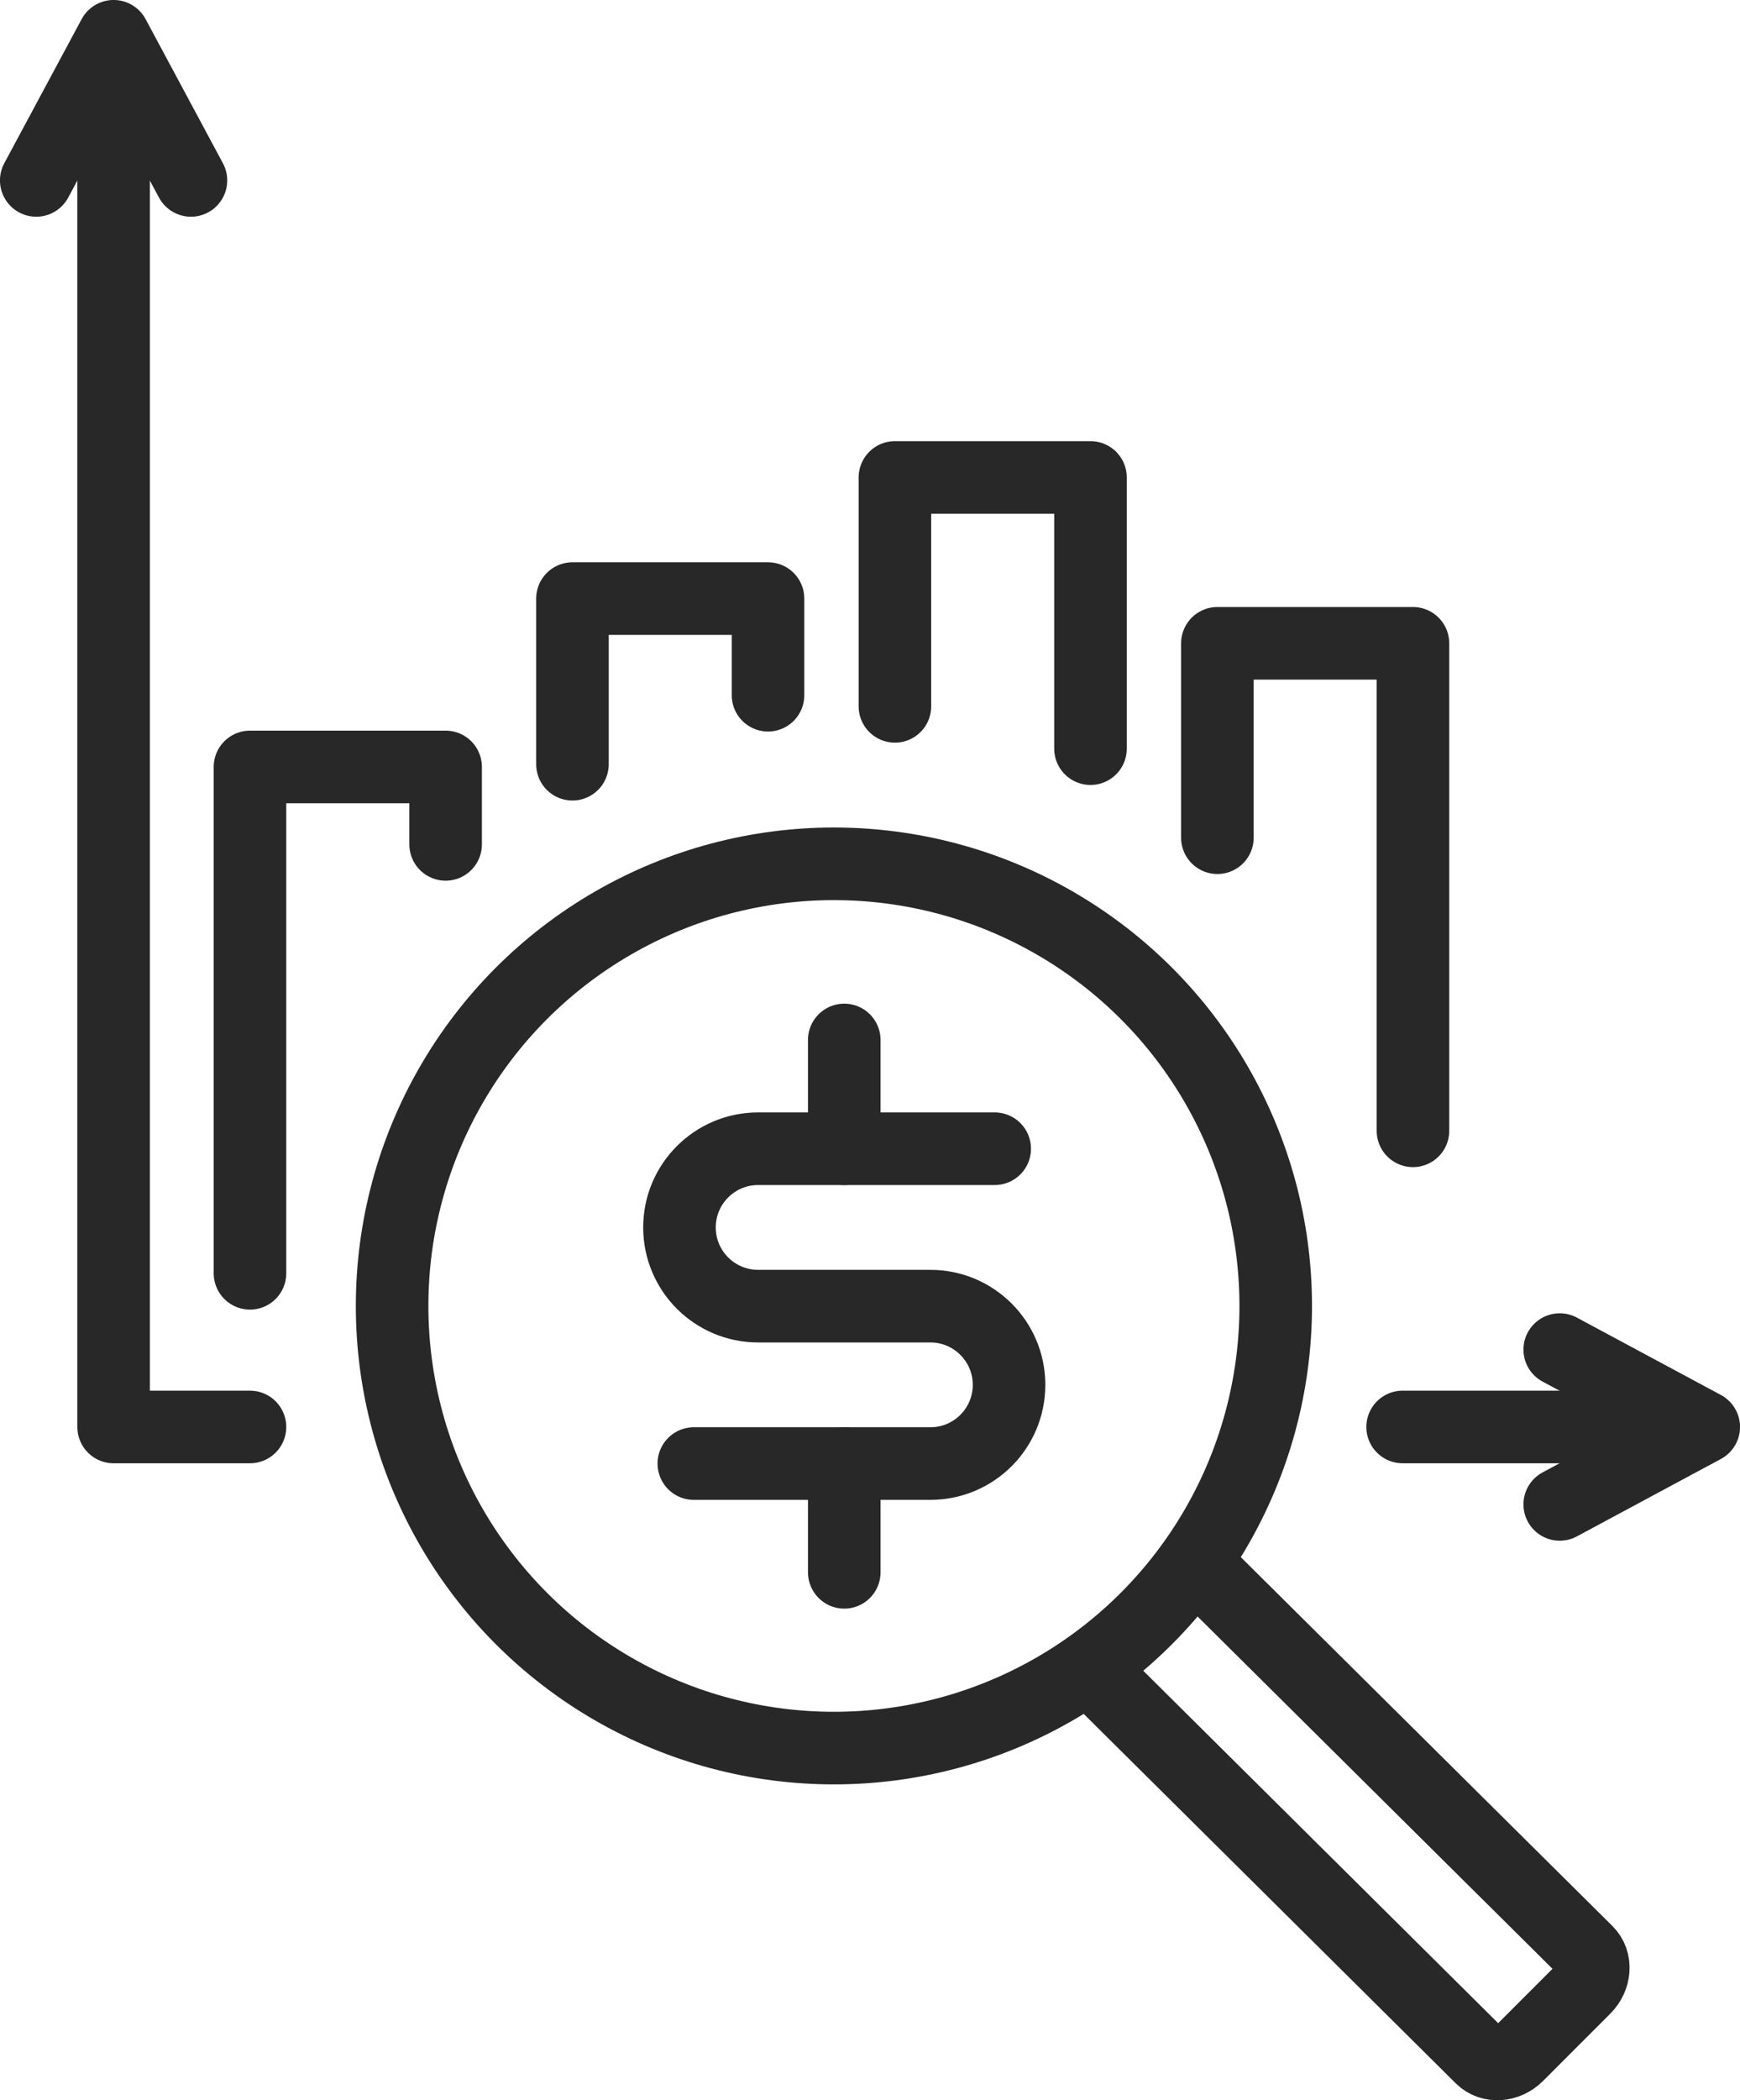
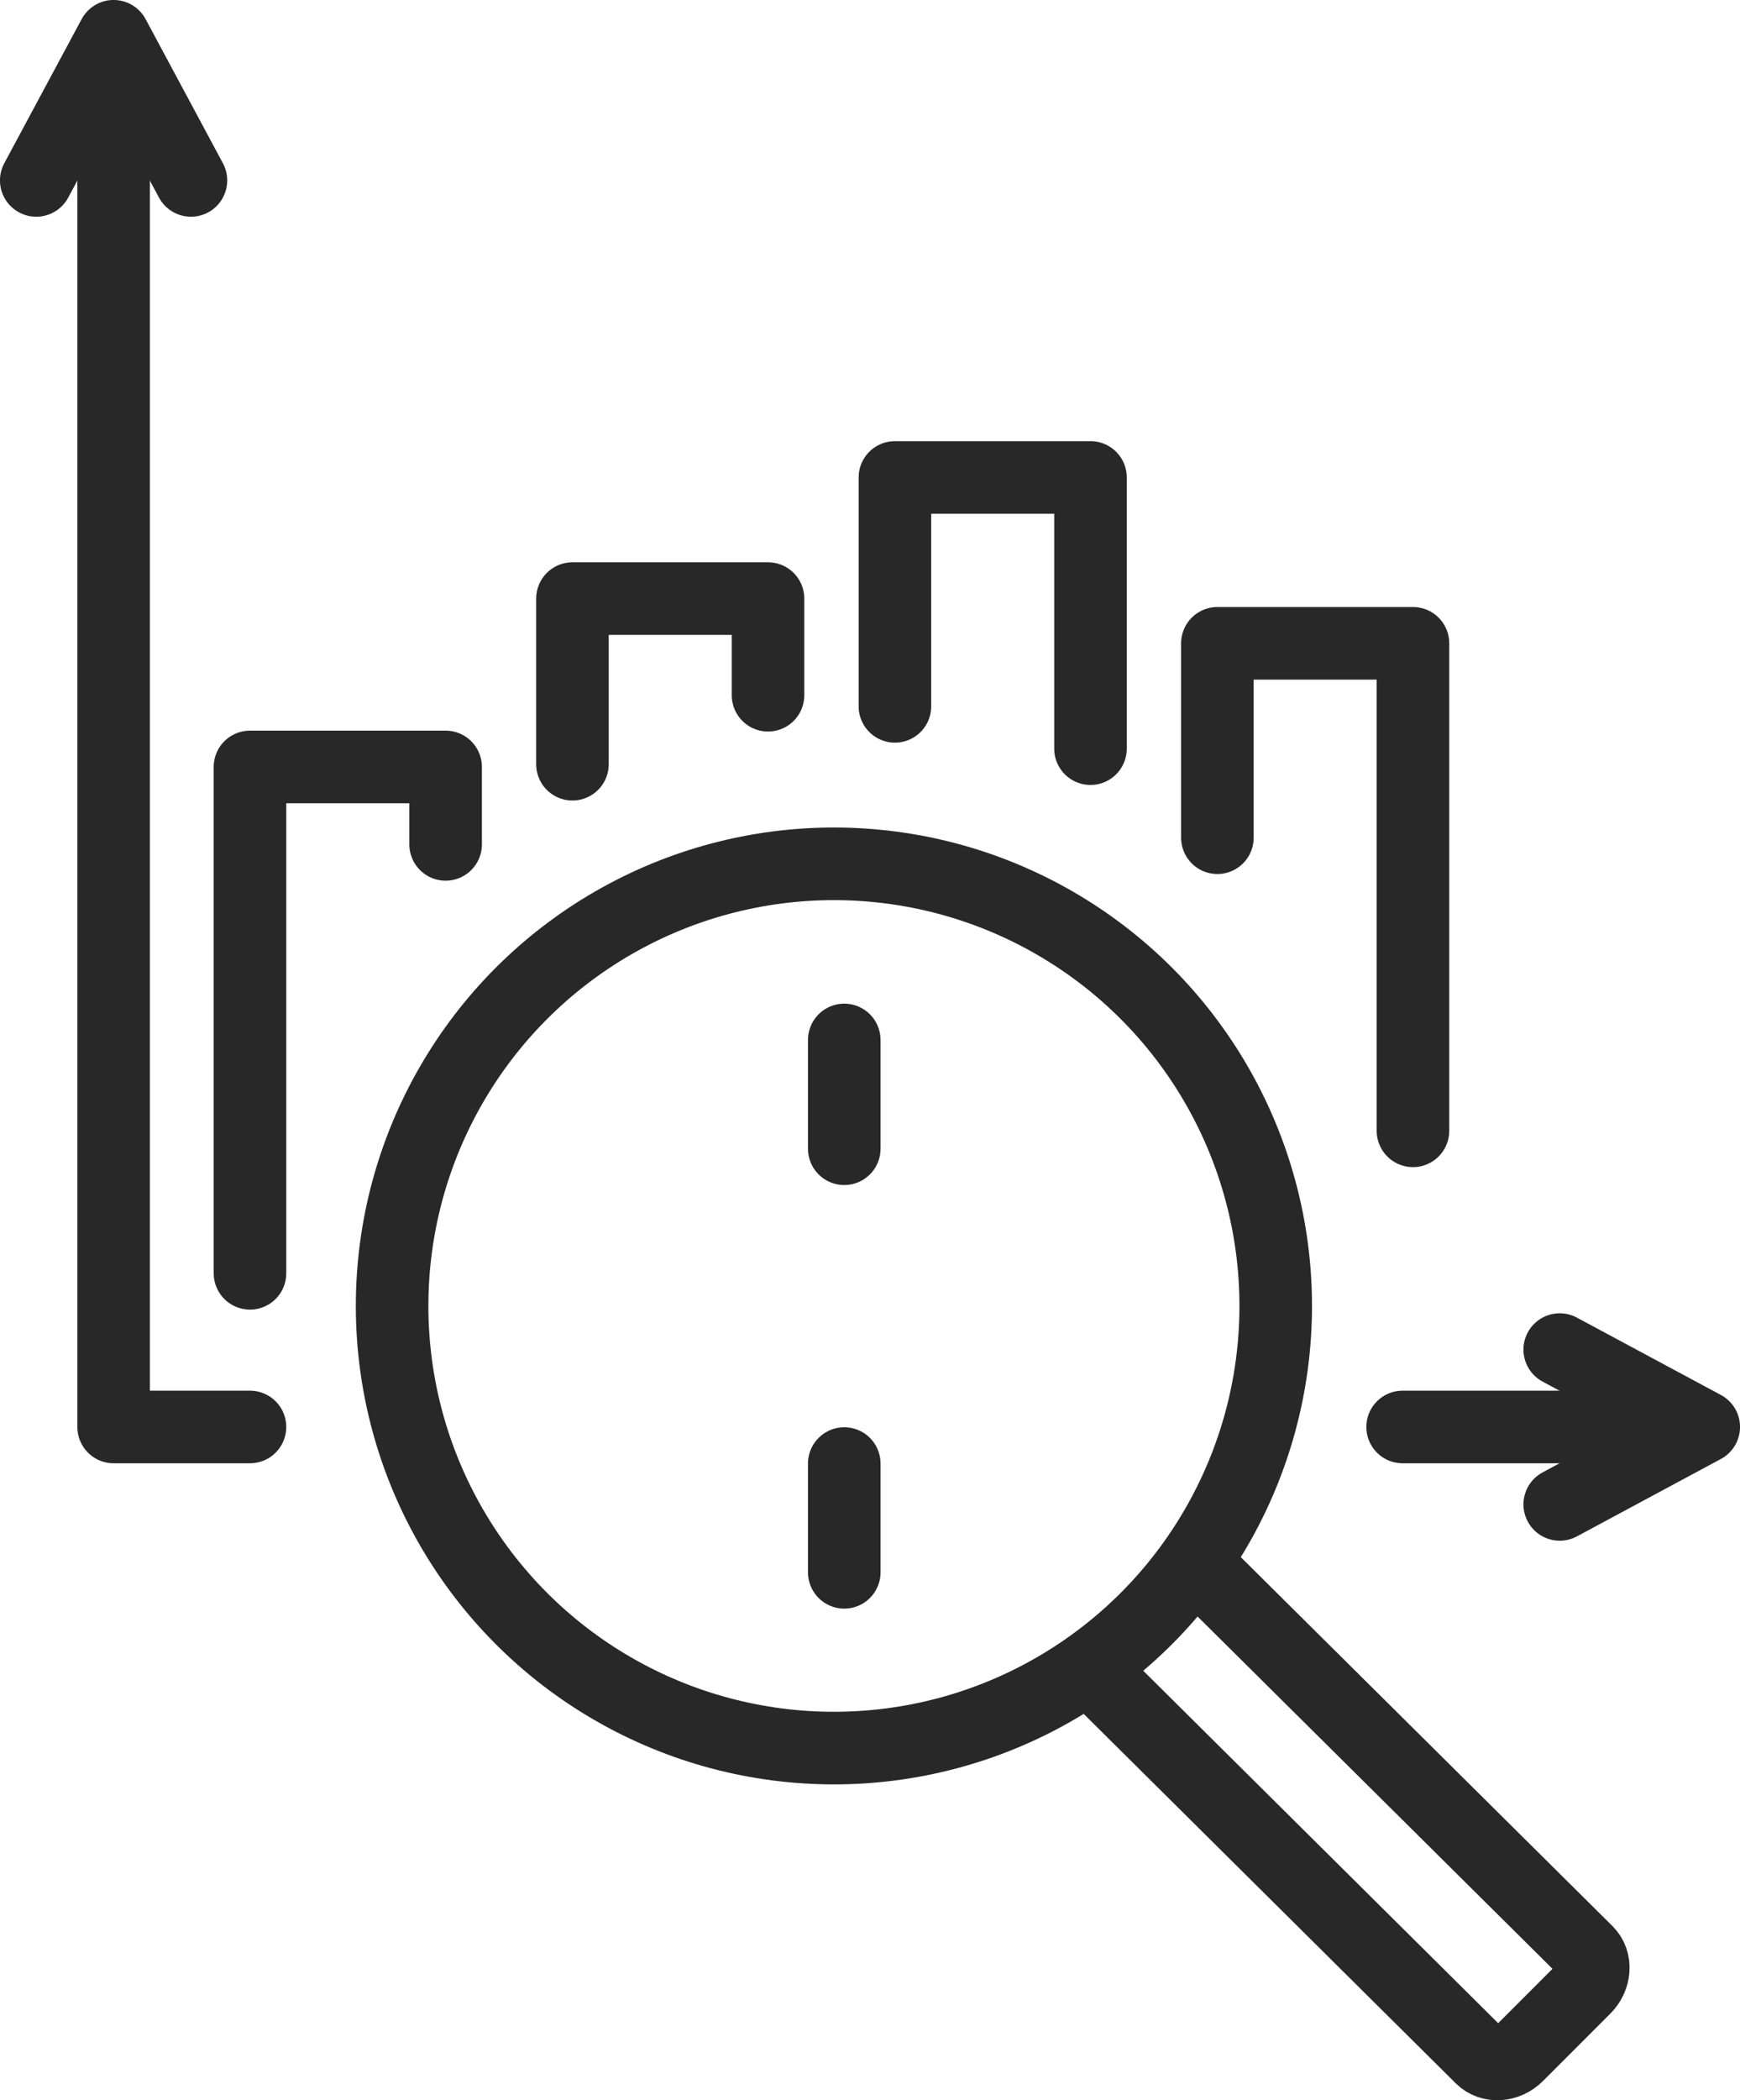
<svg xmlns="http://www.w3.org/2000/svg" id="Layer_2" data-name="Layer 2" viewBox="0 0 274.11 330.61">
  <defs>
    <style>
      .cls-1 {
        fill: none;
        stroke: #292828;
        stroke-linecap: round;
        stroke-linejoin: round;
        stroke-width: 11.43px;
      }
    </style>
  </defs>
  <g id="Layer_1-2" data-name="Layer 1">
    <g>
      <g>
        <g>
          <polyline class="cls-1" points="39.38 224.63 17.9 224.63 17.9 8.41" />
          <line class="cls-1" x1="267.2" y1="224.63" x2="220.96" y2="224.63" />
          <polyline class="cls-1" points="30.08 28.4 17.9 5.71 5.71 28.4" />
          <polyline class="cls-1" points="245.71 236.82 268.4 224.63 245.71 212.45" />
        </g>
        <g>
          <polyline class="cls-1" points="90.18 120.3 90.18 94.23 120.99 94.23 120.99 109.44" />
          <polyline class="cls-1" points="140.98 111.19 140.98 75.16 171.79 75.16 171.79 117.85" />
          <polyline class="cls-1" points="39.38 200.44 39.38 120.73 70.2 120.73 70.2 132.92" />
        </g>
      </g>
      <g>
        <path class="cls-1" d="M188.27,246.03l61.73,61.23c1.47,1.47,1.3,4.02-.37,5.69l-10.58,10.58c-1.67,1.67-4.22,1.84-5.69.37l-61.72-61.24" />
        <circle class="cls-1" cx="131.37" cy="205.58" r="69.6" />
        <g>
-           <path class="cls-1" d="M156.7,180.83h-37.27c-6.84,0-12.39,5.55-12.39,12.39h0c0,6.84,5.55,12.39,12.39,12.39h27.14c6.84,0,12.39,5.55,12.39,12.39h0c0,6.84-5.55,12.39-12.39,12.39h-37.27" />
          <line class="cls-1" x1="133" y1="230.39" x2="133" y2="247.51" />
          <line class="cls-1" x1="133" y1="180.83" x2="133" y2="163.71" />
        </g>
      </g>
      <polyline class="cls-1" points="191.78 131.87 191.78 101.27 222.59 101.27 222.59 178.01" />
    </g>
  </g>
</svg>